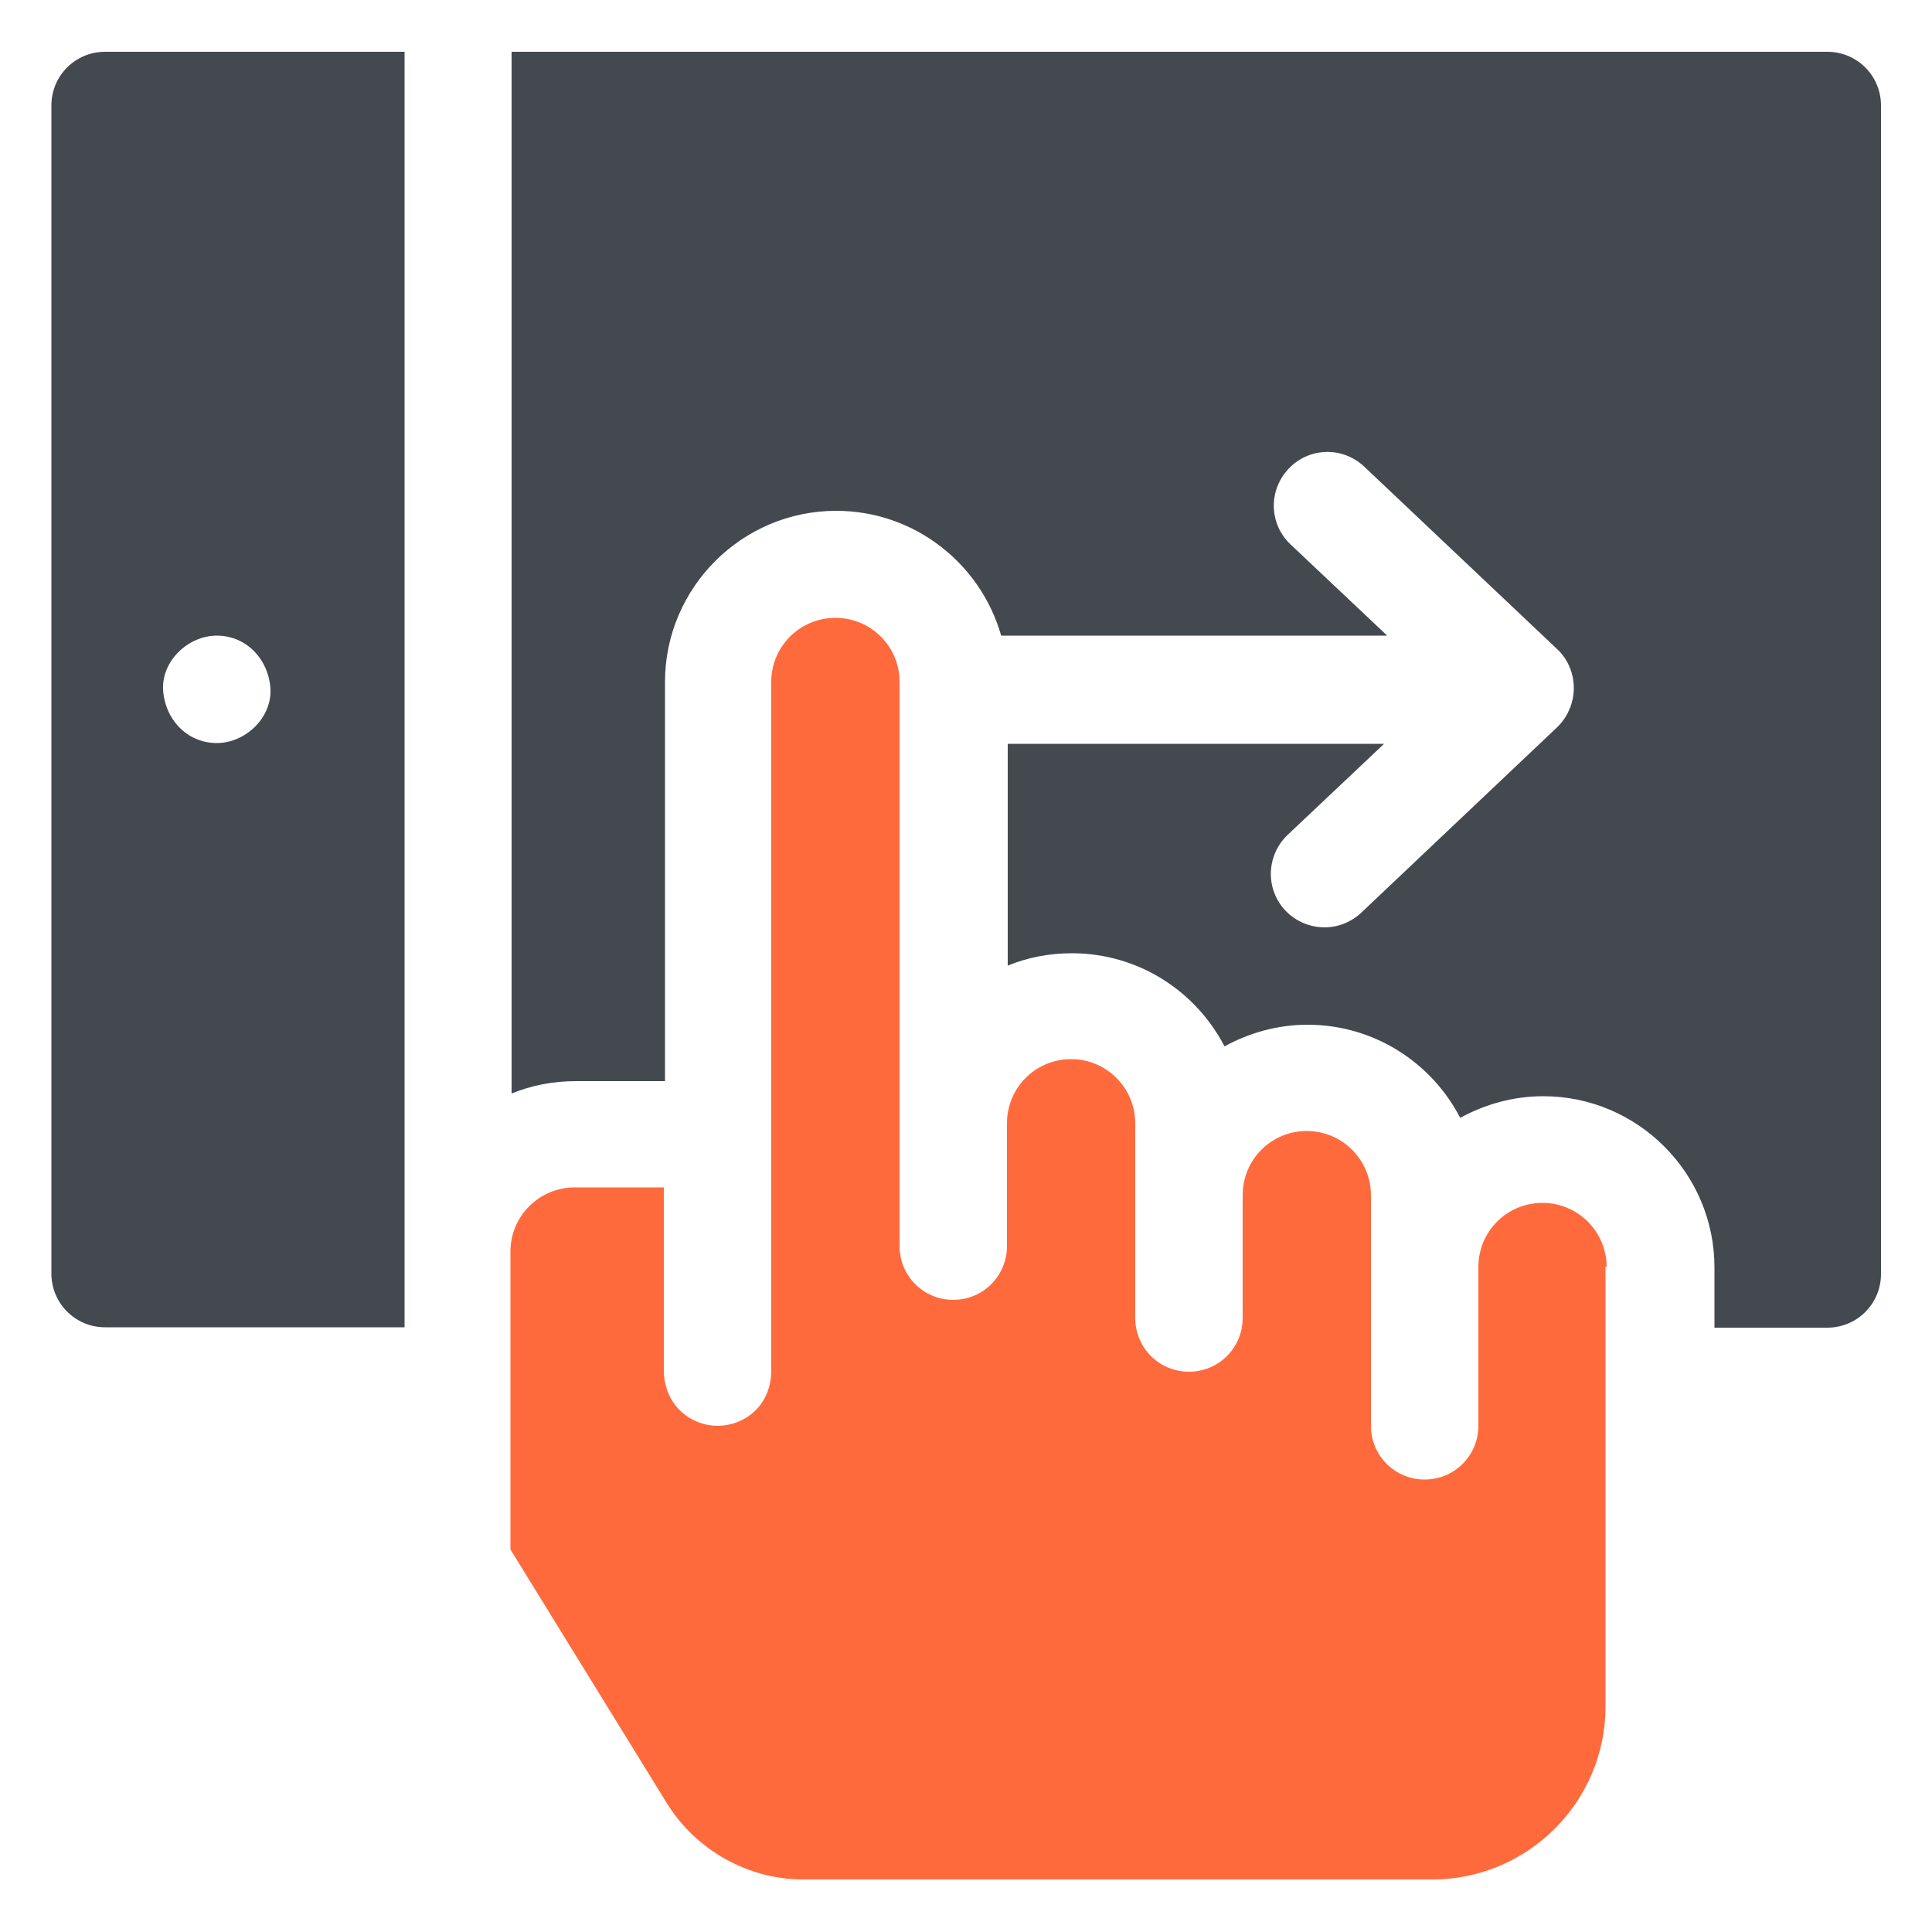
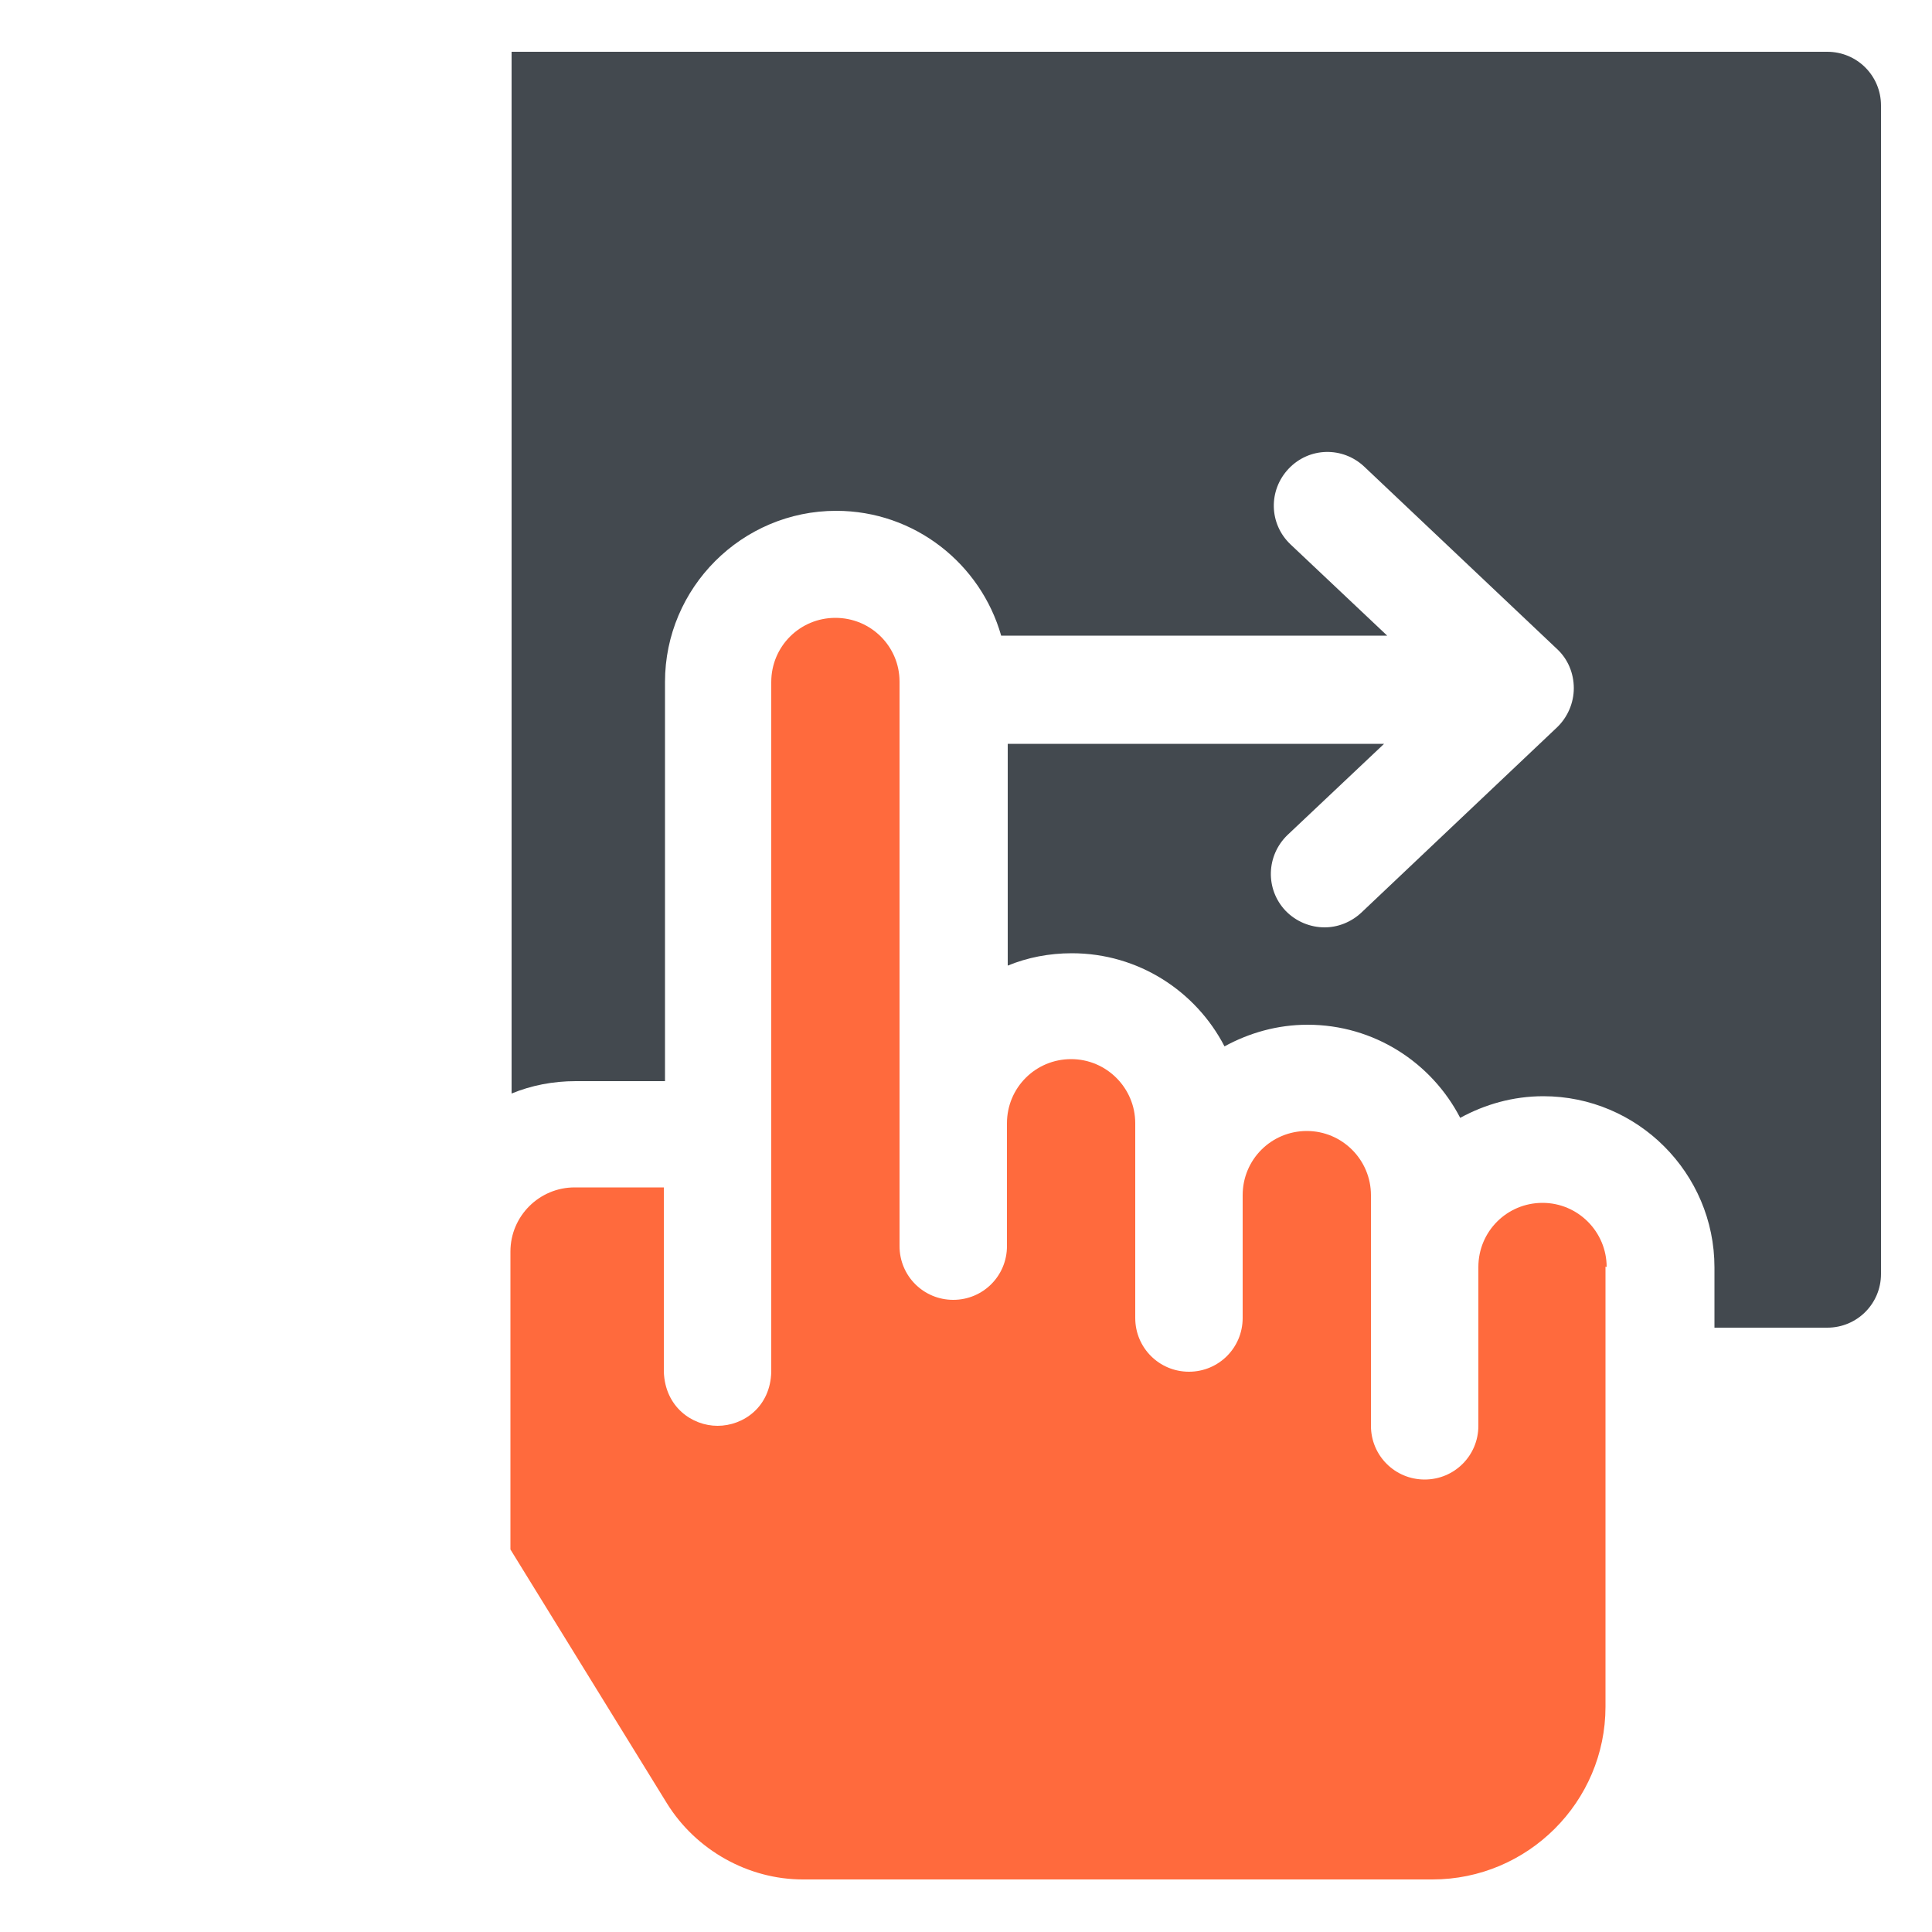
<svg xmlns="http://www.w3.org/2000/svg" id="a" viewBox="0 0 50 50">
  <path d="M47.28,1.34H13.24V28.3c.51-.21,1.07-.32,1.66-.32h2.31v-10.33c0-2.44,1.99-4.43,4.43-4.43,2.03,0,3.74,1.37,4.27,3.23h9.99l-2.5-2.36c-.56-.53-.58-1.4-.05-1.96,.53-.56,1.4-.58,1.96-.05l4.99,4.72c.28,.26,.43,.63,.43,1.01s-.16,.75-.43,1.01l-5.07,4.8c-.27,.25-.61,.38-.95,.38-.37,0-.74-.15-1.01-.43-.53-.56-.5-1.43,.05-1.96l2.5-2.36h-9.74c0,1.78,0,3.82,0,5.74,.51-.21,1.07-.32,1.66-.32,1.72,0,3.21,.98,3.95,2.41,.64-.35,1.37-.56,2.15-.56,1.72,0,3.21,.98,3.95,2.41,.64-.35,1.37-.56,2.15-.56,2.44,0,4.43,1.99,4.43,4.43v1.56h2.92c.77,0,1.39-.62,1.39-1.39V2.73c0-.77-.62-1.39-1.39-1.39h0Z" style="fill:#43494f;" />
-   <path d="M10.47,1.34H2.72c-.77,0-1.39,.62-1.39,1.39v30.23c0,.77,.62,1.39,1.39,1.39h7.75V1.34ZM4.22,17.84c-.03-.75,.66-1.39,1.39-1.39,.78,0,1.35,.63,1.39,1.39,.03,.75-.66,1.39-1.39,1.39-.78,0-1.35-.63-1.39-1.39Z" style="fill:#43494f;" />
  <path d="M41.58,32.79c0-.91-.74-1.66-1.66-1.66s-1.66,.74-1.66,1.66v4.11c0,.77-.62,1.39-1.39,1.39s-1.39-.62-1.39-1.39v-5.97c0-.91-.74-1.66-1.66-1.66s-1.66,.74-1.66,1.66v3.18c0,.77-.62,1.39-1.39,1.39s-1.39-.62-1.39-1.39v-5.04c0-.91-.74-1.66-1.66-1.66s-1.66,.74-1.66,1.66v3.18c0,.77-.62,1.39-1.39,1.39s-1.39-.62-1.39-1.39c0-.02,0-9.35,0-14.61,0-.91-.74-1.65-1.66-1.65s-1.66,.74-1.66,1.66v17.82s0,.02,0,.03h0s0,0,0,0c-.02,.91-.72,1.4-1.39,1.4h0c-.66,0-1.36-.49-1.39-1.4h0s0,0,0-.02c0-.01,0-.02,0-.04v-4.71h-2.31c-.91,0-1.66,.74-1.66,1.66v7.71s4.05,6.57,4.05,6.57c.75,1.21,2.1,1.97,3.52,1.97h16.29c2.47,0,4.48-2.01,4.48-4.47v-11.39h0Z" style="fill:#ff6a3d;" />
</svg>